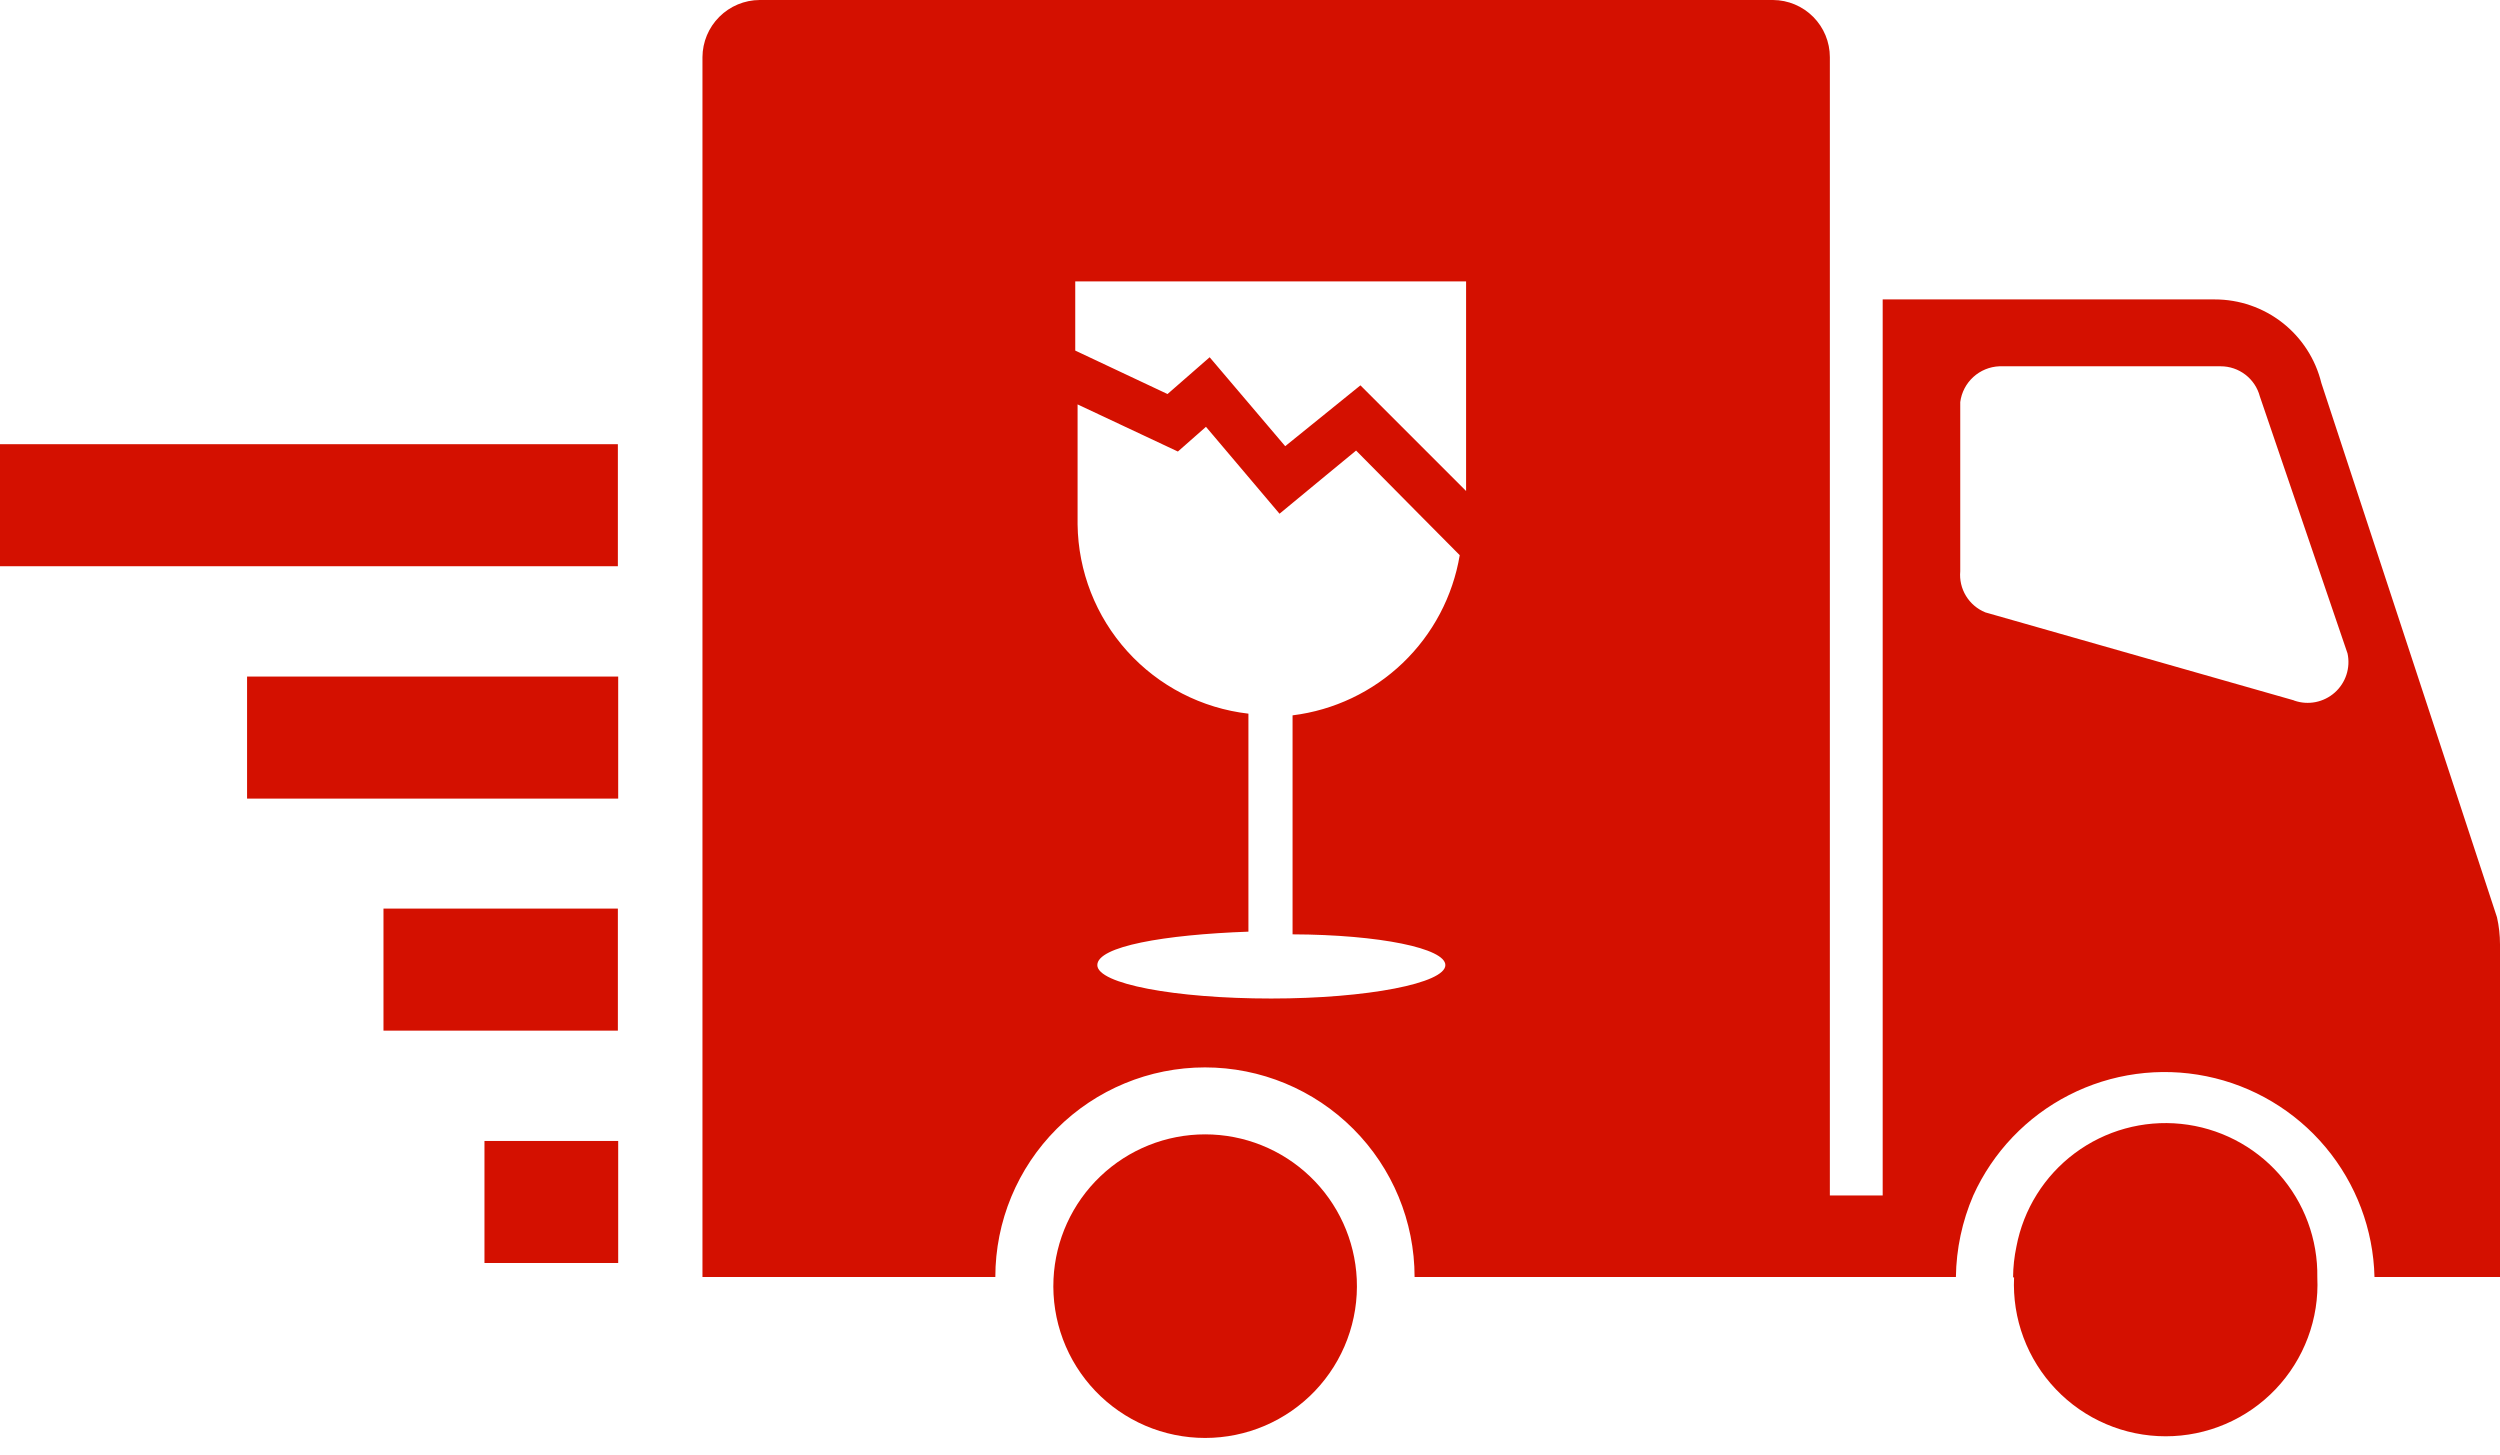
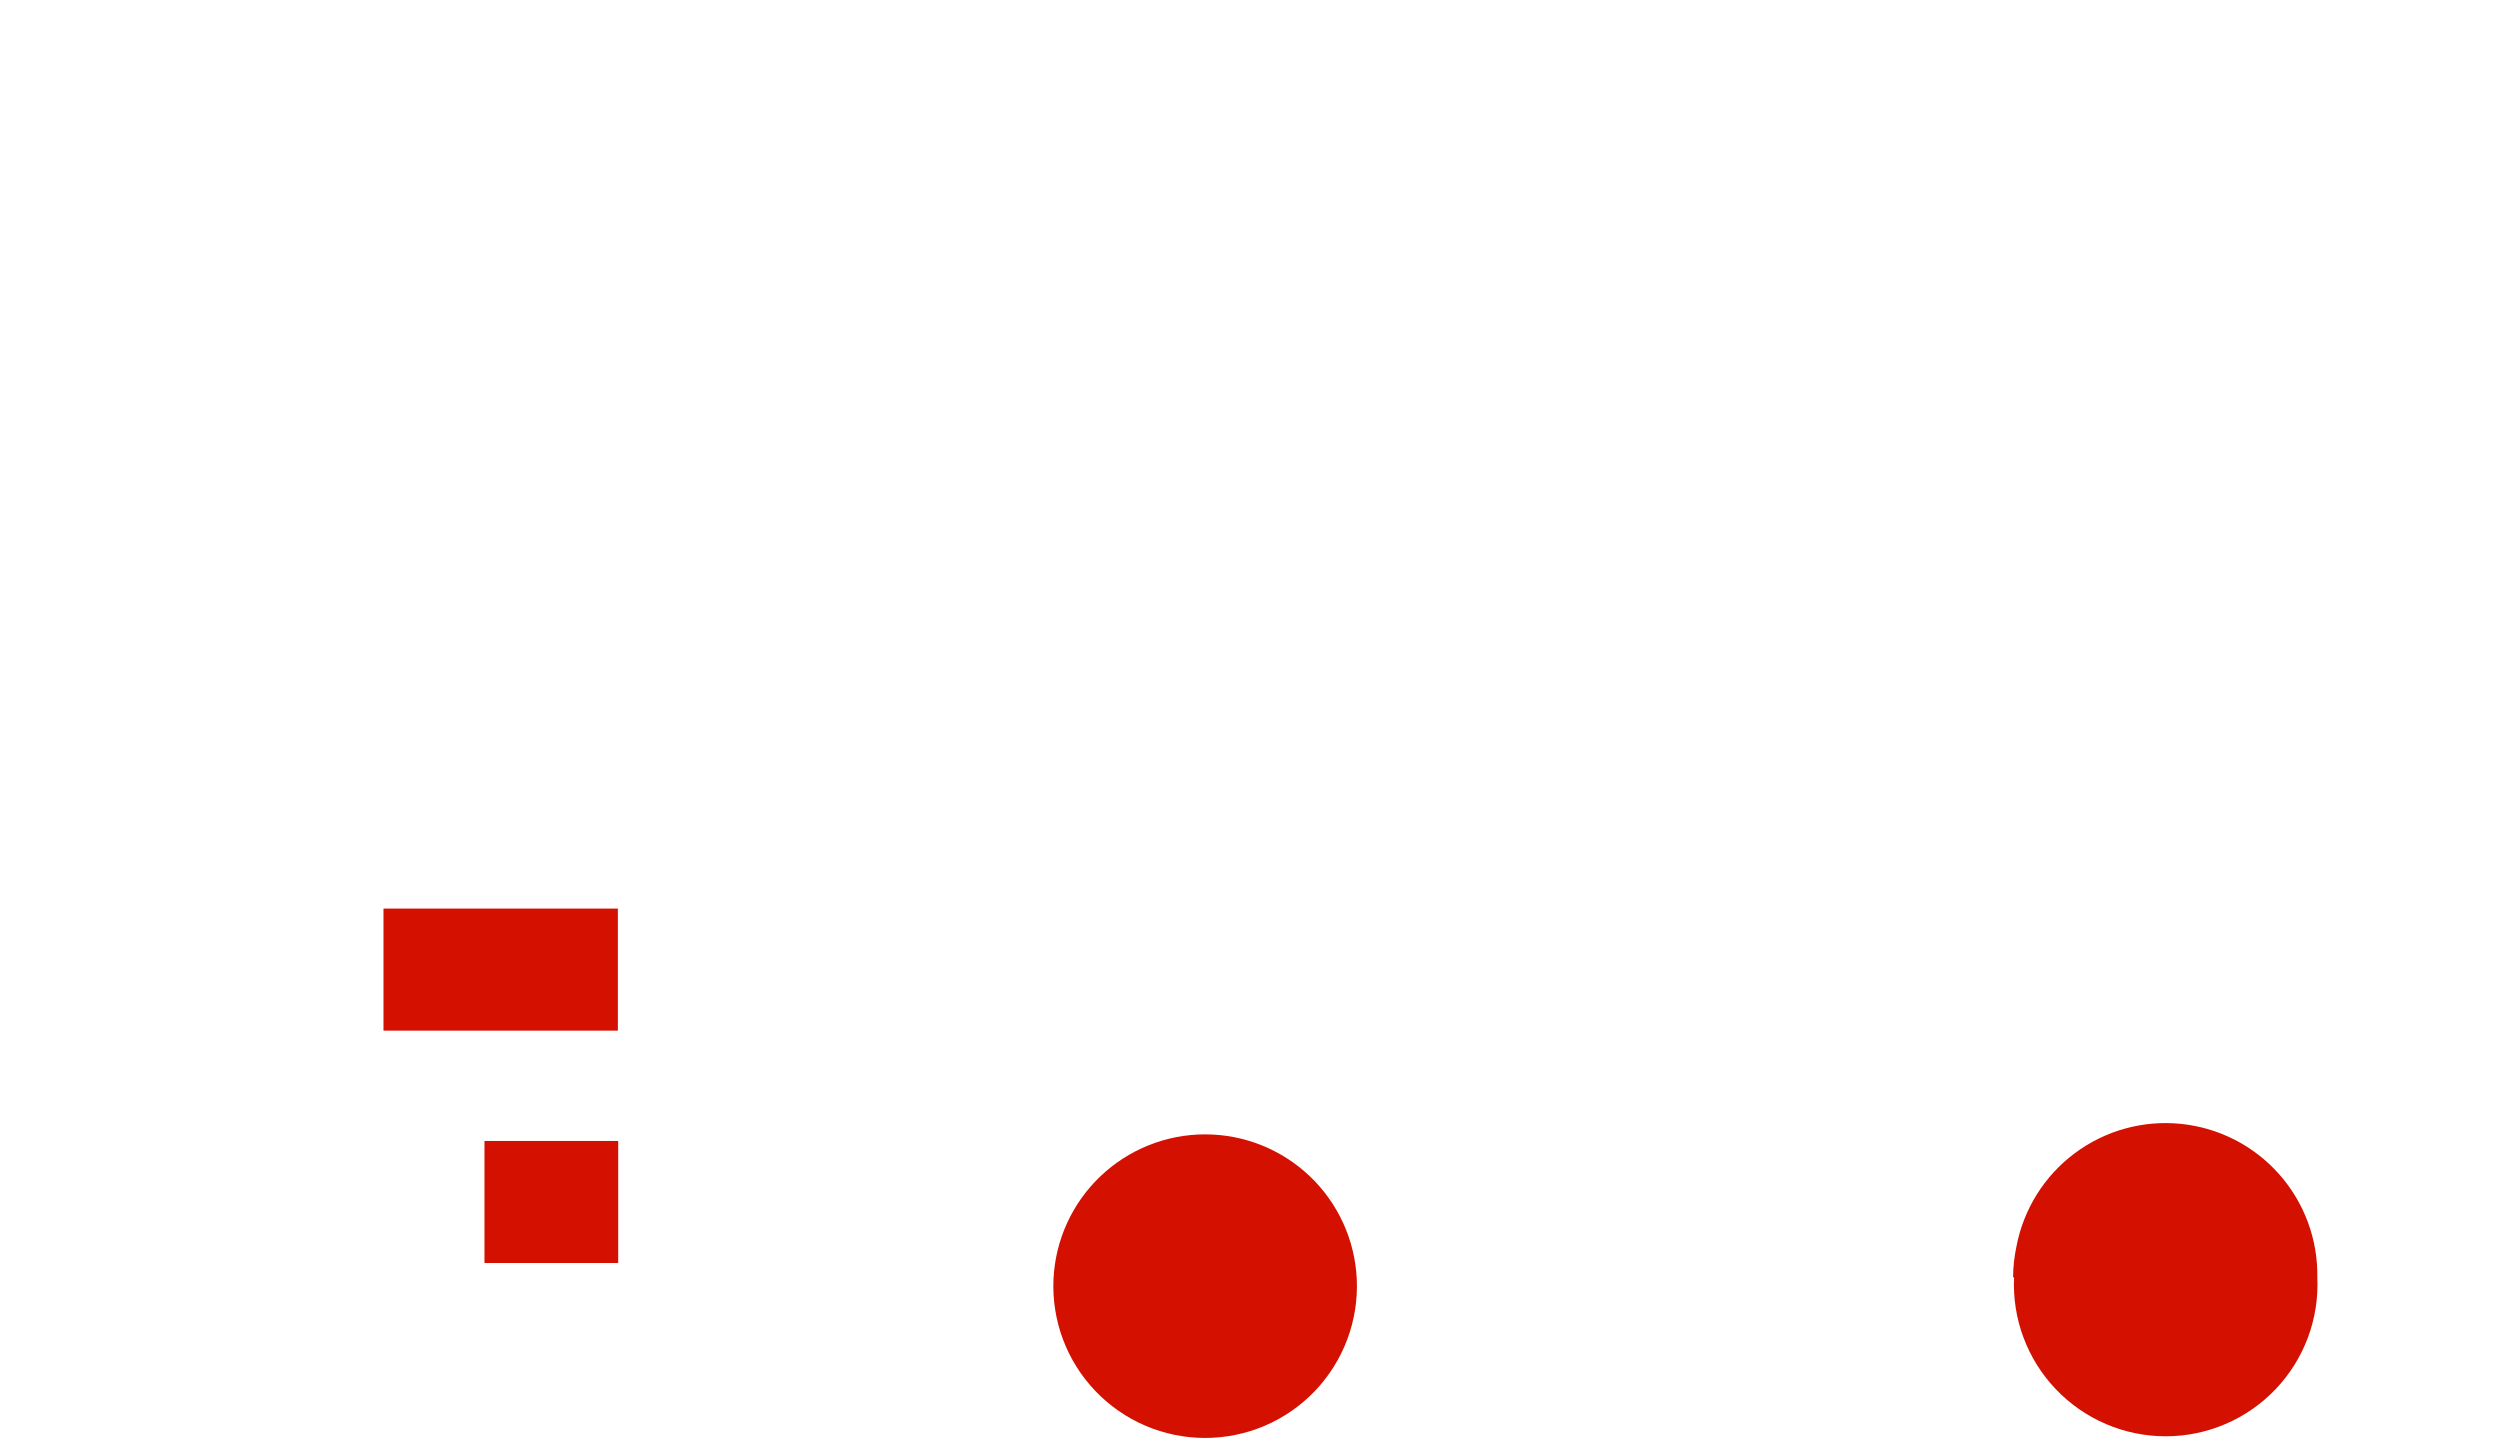
<svg xmlns="http://www.w3.org/2000/svg" width="122" height="71" viewBox="0 0 122 71" fill="none">
-   <path d="M113.282 18.691C112.997 17.526 112.329 16.491 111.385 15.751C110.441 15.012 109.277 14.61 108.077 14.612H91.875V58.338H89.297V2.79C89.297 2.053 89.005 1.346 88.485 0.823C87.966 0.3 87.26 0.004 86.523 0H37.07C36.331 0.004 35.624 0.3 35.102 0.822C34.579 1.344 34.284 2.051 34.28 2.79V62.319H48.572C48.572 59.606 49.65 57.004 51.569 55.086C53.487 53.167 56.089 52.089 58.802 52.089C61.516 52.089 64.118 53.167 66.036 55.086C67.955 57.004 69.032 59.606 69.032 62.319H95.448C95.466 60.95 95.754 59.597 96.296 58.338C97.253 56.223 98.9 54.496 100.967 53.439C103.034 52.382 105.399 52.058 107.674 52.521C109.949 52.983 111.999 54.205 113.489 55.985C114.979 57.765 115.821 59.999 115.875 62.319H122V46.085C122 45.641 121.951 45.197 121.853 44.764L113.282 18.691ZM70.534 47.097C70.534 47.978 66.732 48.728 62.033 48.728C57.334 48.728 53.549 48.01 53.549 47.097C53.549 46.183 56.812 45.612 60.923 45.465V34.827C58.648 34.565 56.547 33.483 55.012 31.783C53.477 30.083 52.615 27.882 52.586 25.592V19.735L57.481 22.035L58.851 20.828L62.441 25.07L64.692 23.21L66.177 21.987L69.245 25.087L71.235 27.093C70.899 29.101 69.923 30.947 68.453 32.355C66.983 33.763 65.097 34.659 63.077 34.909V45.596C67.336 45.612 70.534 46.281 70.534 47.097ZM71.545 23.961L66.389 18.805L62.718 21.774L59.031 17.434L56.975 19.229L52.472 17.108V13.731H71.545V23.961ZM111.933 34.175L96.884 29.884C96.492 29.724 96.161 29.443 95.941 29.082C95.72 28.721 95.622 28.298 95.66 27.877V19.621C95.721 19.151 95.946 18.719 96.296 18.399C96.645 18.08 97.096 17.894 97.569 17.875H108.371C108.807 17.875 109.23 18.019 109.575 18.284C109.921 18.55 110.169 18.922 110.28 19.343L114.56 31.89C114.634 32.235 114.615 32.594 114.505 32.929C114.396 33.264 114.199 33.564 113.935 33.798C113.671 34.032 113.349 34.192 113.003 34.261C112.657 34.33 112.299 34.306 111.966 34.191L111.933 34.175Z" fill="#D41000" />
  <path d="M98.287 62.336C98.24 63.337 98.396 64.337 98.747 65.275C99.098 66.214 99.635 67.072 100.327 67.797C101.018 68.522 101.85 69.099 102.771 69.493C103.692 69.888 104.684 70.091 105.686 70.091C106.688 70.091 107.68 69.888 108.601 69.493C109.522 69.099 110.354 68.522 111.045 67.797C111.737 67.072 112.274 66.214 112.625 65.275C112.976 64.337 113.132 63.337 113.085 62.336C113.116 60.481 112.449 58.682 111.217 57.295C109.985 55.908 108.278 55.034 106.432 54.845C104.587 54.656 102.737 55.167 101.25 56.276C99.763 57.385 98.746 59.012 98.401 60.835C98.297 61.328 98.242 61.831 98.238 62.336H98.287Z" fill="#D41000" />
  <path d="M66.21 62.417C66.12 60.515 65.302 58.72 63.924 57.406C62.546 56.091 60.715 55.357 58.81 55.357C56.906 55.357 55.075 56.091 53.697 57.406C52.319 58.72 51.501 60.515 51.411 62.417C51.364 63.418 51.521 64.418 51.871 65.357C52.222 66.296 52.759 67.153 53.451 67.878C54.143 68.603 54.974 69.18 55.896 69.575C56.817 69.969 57.808 70.172 58.81 70.172C59.812 70.172 60.804 69.969 61.725 69.575C62.646 69.18 63.478 68.603 64.17 67.878C64.861 67.153 65.399 66.296 65.749 65.357C66.1 64.418 66.257 63.418 66.21 62.417Z" fill="#D41000" />
  <path d="M30.168 55.679H23.642V61.634H30.168V55.679Z" fill="#D41000" />
  <path d="M30.152 44.339H18.714V50.295H30.152V44.339Z" fill="#D41000" />
-   <path d="M30.168 33.016H12.057V38.972H30.168V33.016Z" fill="#D41000" />
-   <path d="M30.152 21.677H0V27.632H30.152V21.677Z" fill="#D41000" />
+   <path d="M30.152 21.677V27.632H30.152V21.677Z" fill="#D41000" />
</svg>